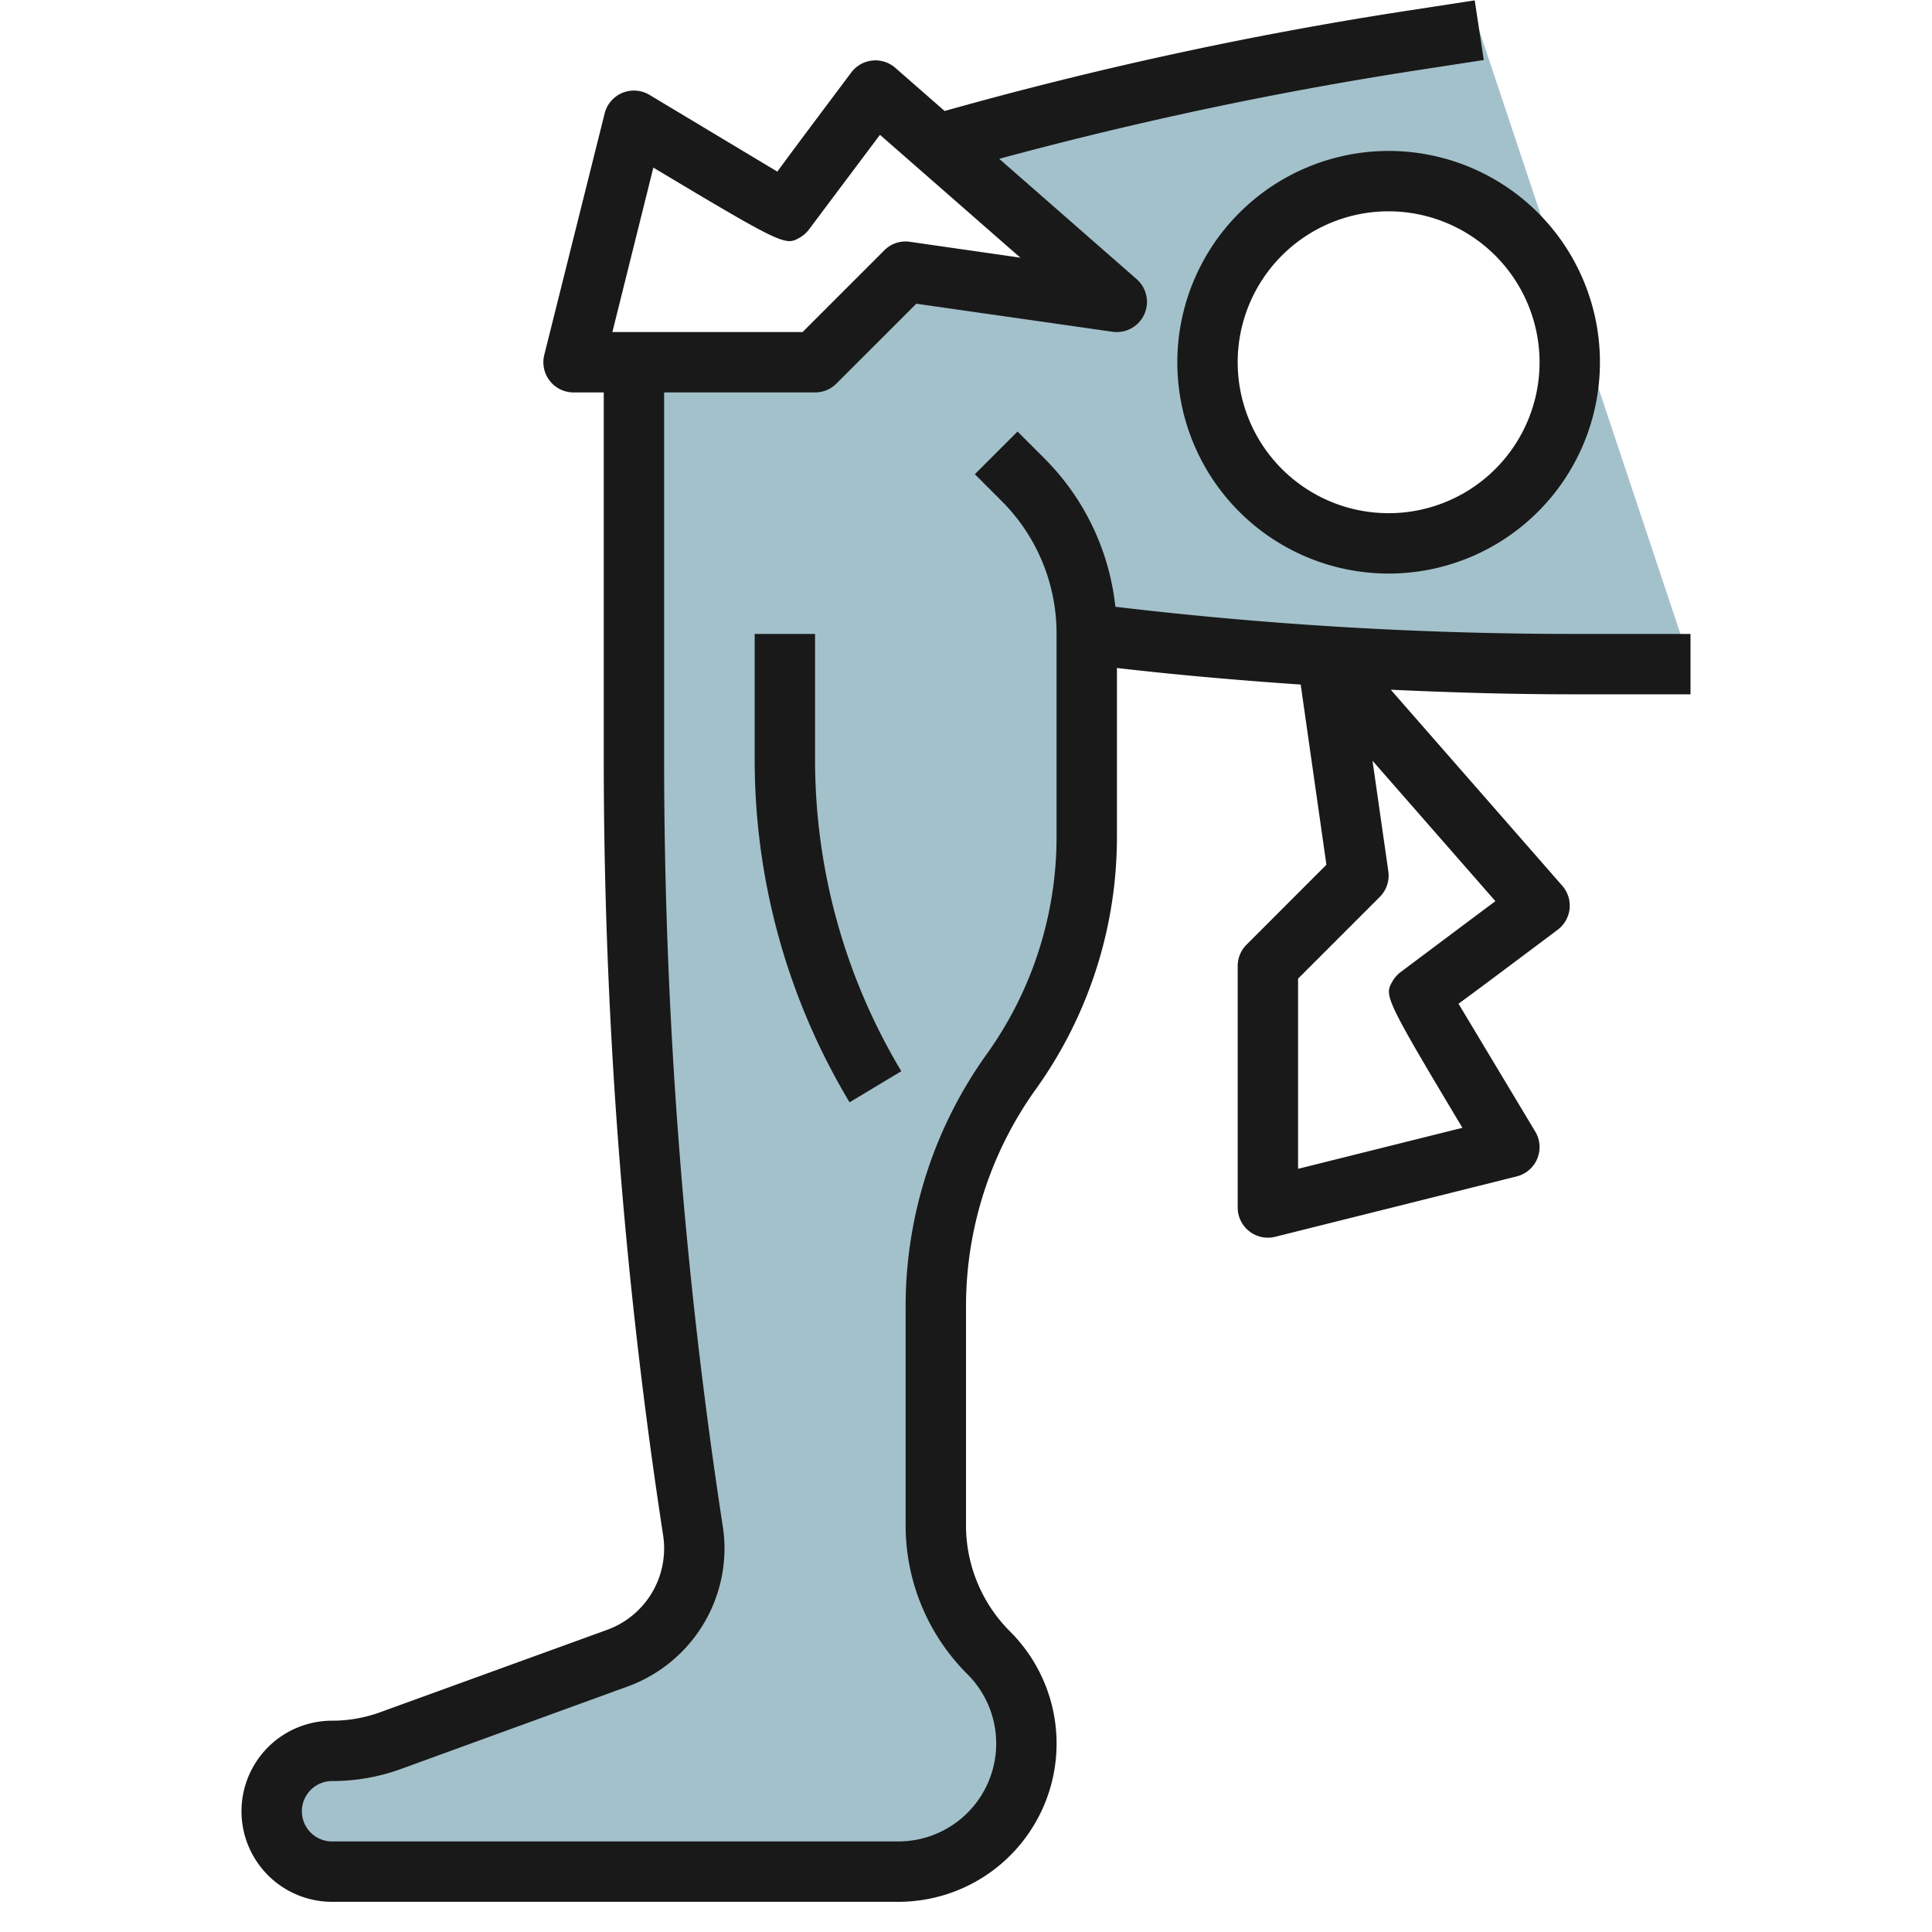
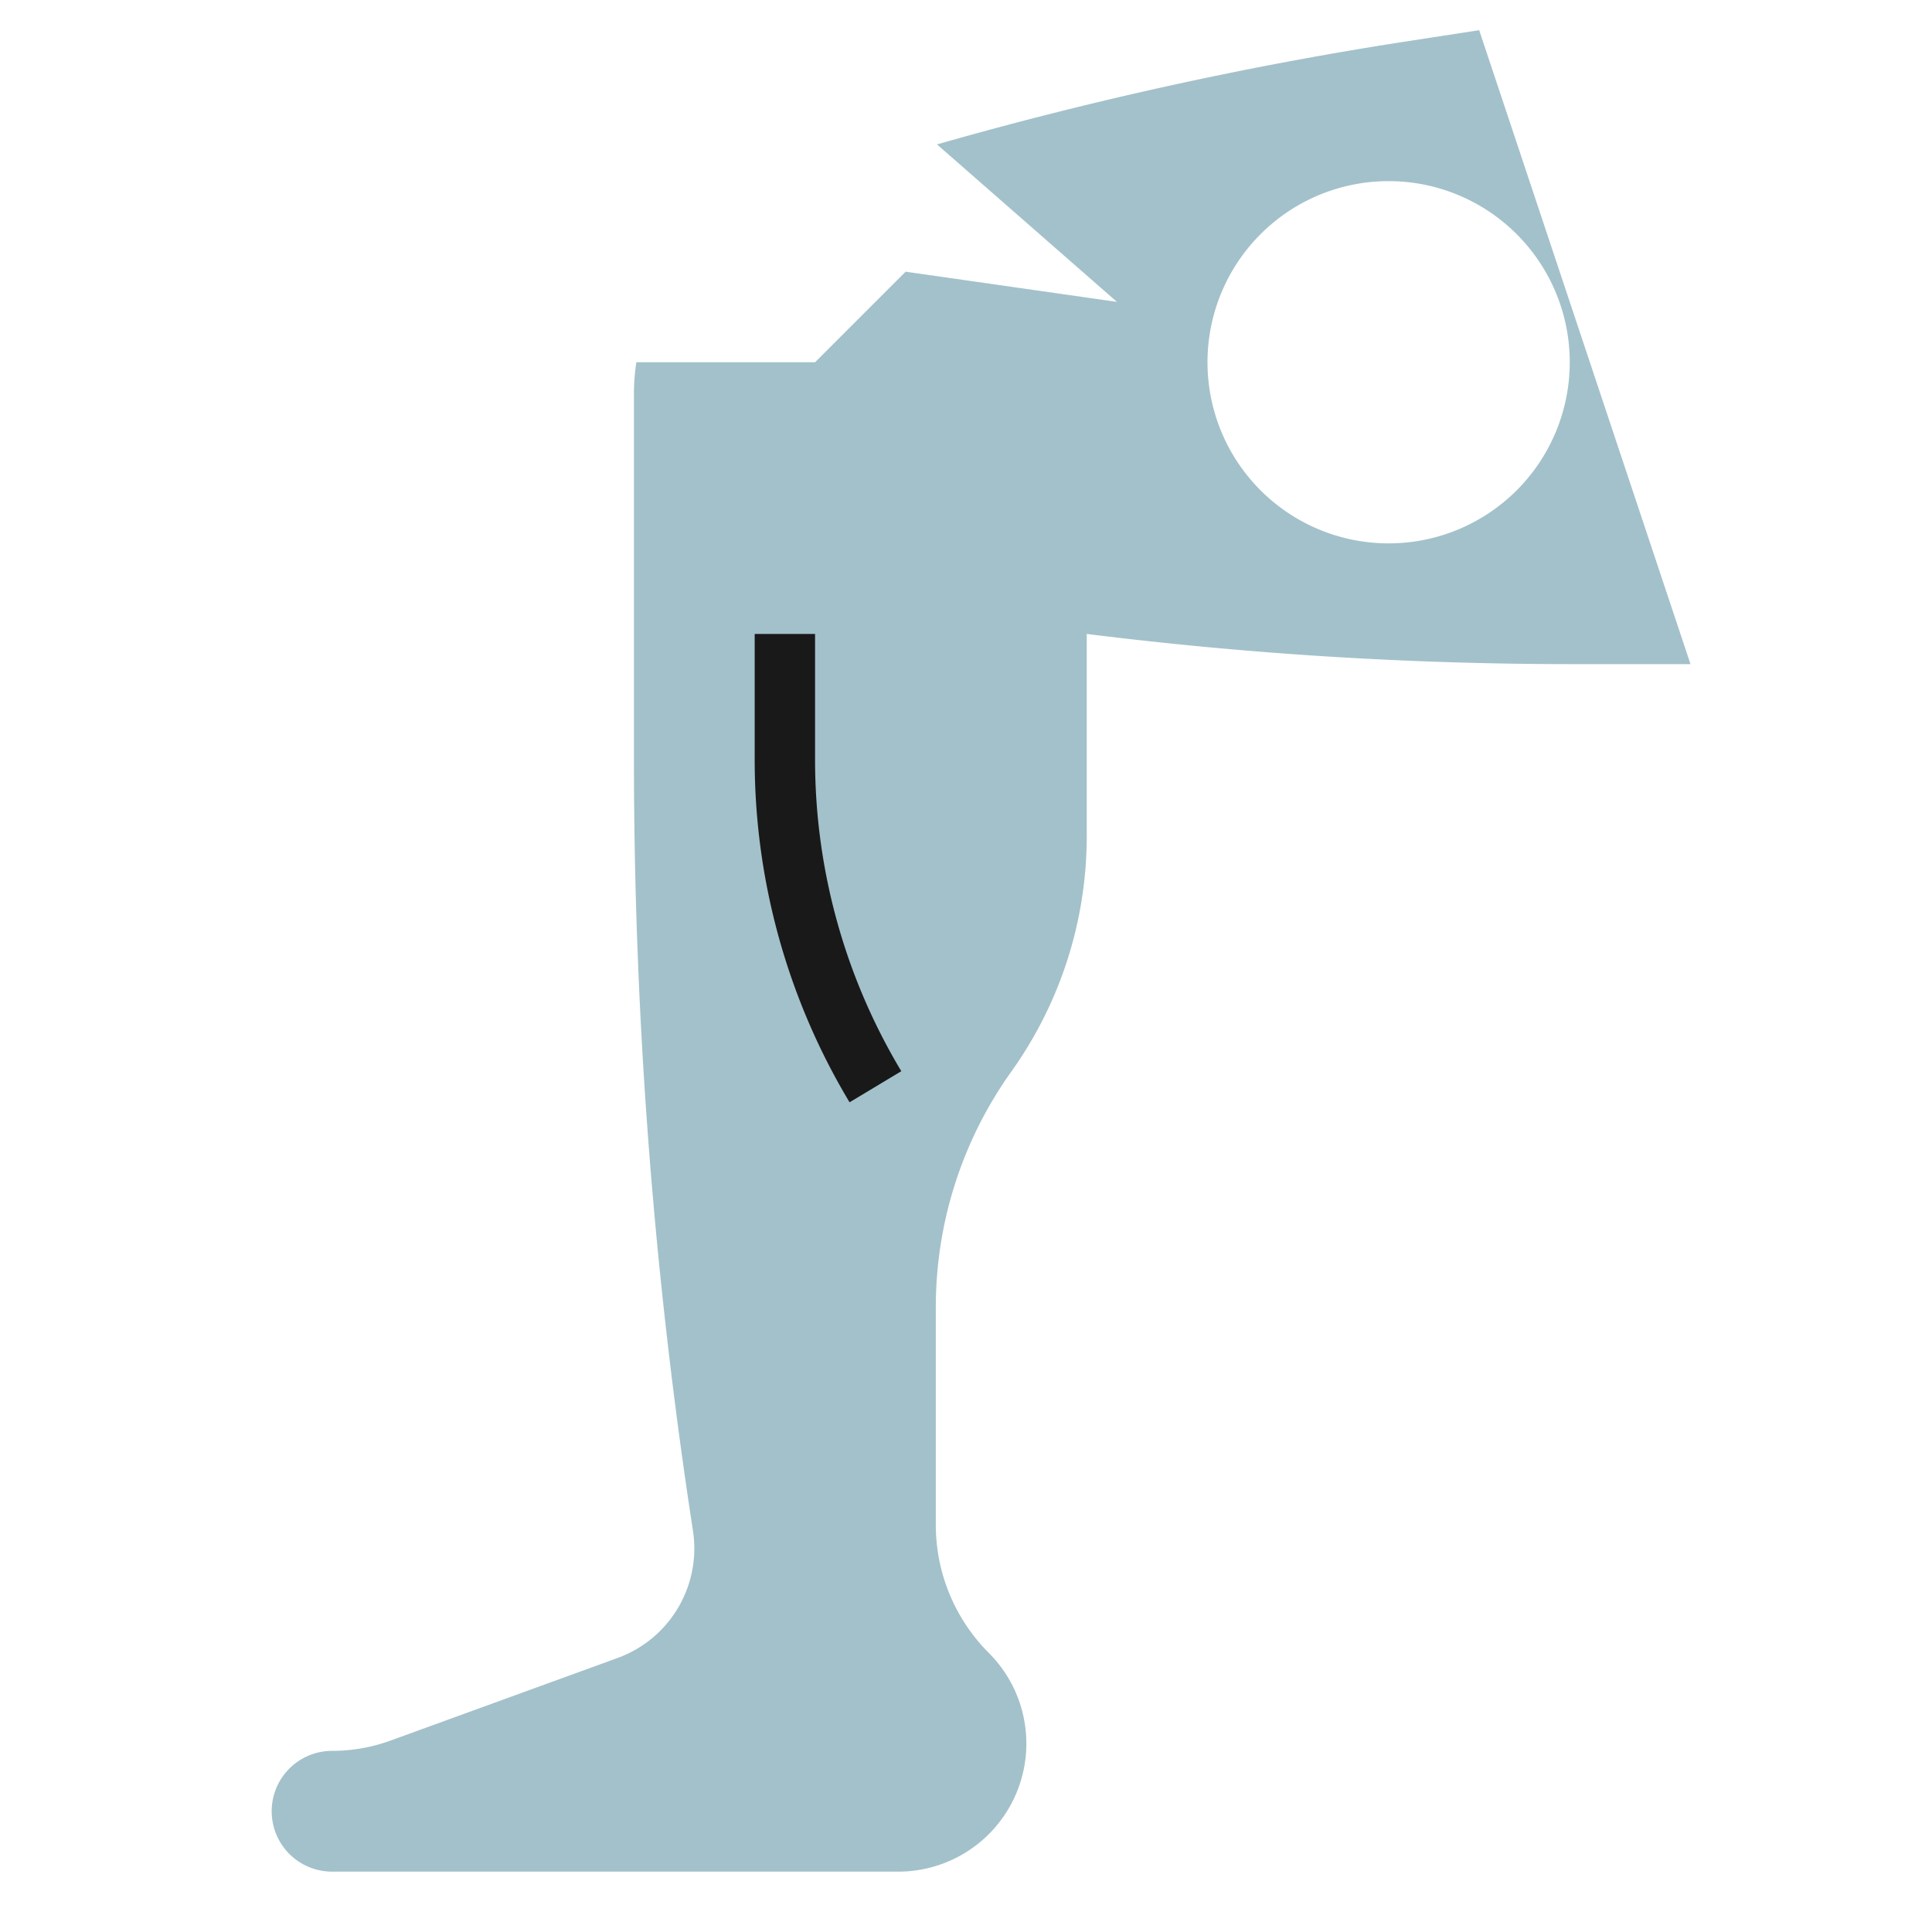
<svg xmlns="http://www.w3.org/2000/svg" viewBox="0 0 64 64" width="512" height="512">
  <g id="Layer_9" data-name="Layer 9">
    <path d="M49,1l-2.314.356A127.493,127.493,0,0,0,31.039,4.784L37,10,30,9l-3,3H21.08A6.894,6.894,0,0,0,21,13V25.142a168.2,168.2,0,0,0,1.955,25.566,3.86,3.86,0,0,1-2.5,4.216L12.94,57.658A5.679,5.679,0,0,1,11,58a2,2,0,0,0,0,4H29.757a4.243,4.243,0,0,0,3-7.243A6,6,0,0,1,31,50.515V43.3a13.421,13.421,0,0,1,2.5-7.8A13.421,13.421,0,0,0,36,27.7V21a129.5,129.5,0,0,0,16.062,1H56ZM46,18a6,6,0,1,1,6-6A6,6,0,0,1,46,18Z" style="fill:#a3c1ca" />
-     <path d="M39,12a7,7,0,1,0,7-7A7.008,7.008,0,0,0,39,12Zm12,0a5,5,0,1,1-5-5A5.006,5.006,0,0,1,51,12Z" style="fill:#191919" />
-     <path d="M36.948,20.1a8.178,8.178,0,0,0-2.362-4.926l-.879-.879-1.414,1.414.879.879A6.2,6.2,0,0,1,35,21v6.7a12.351,12.351,0,0,1-2.314,7.22A14.343,14.343,0,0,0,30,43.3v7.214a6.954,6.954,0,0,0,2.05,4.949A3.243,3.243,0,0,1,29.757,61H11a1,1,0,0,1,0-2,6.657,6.657,0,0,0,2.282-.4L20.8,55.864A4.875,4.875,0,0,0,24,51.3a4.821,4.821,0,0,0-.057-.739A167.773,167.773,0,0,1,22,25.143V13h5a1,1,0,0,0,.707-.293l2.647-2.646,6.5.929a1,1,0,0,0,.8-1.742L33.1,5.261A127.333,127.333,0,0,1,46.837,2.344l2.315-.356-.3-1.976L46.534.368A129.052,129.052,0,0,0,31.292,3.677L29.659,2.248A1,1,0,0,0,28.2,2.4c-1.226,1.636-1.983,2.644-2.45,3.285L21.515,3.143a1,1,0,0,0-1.485.614l-2,8A1,1,0,0,0,19,13h1V25.143a169.674,169.674,0,0,0,1.967,25.716A2.9,2.9,0,0,1,22,51.3a2.868,2.868,0,0,1-1.884,2.689L12.6,56.718A4.662,4.662,0,0,1,11,57a3,3,0,0,0,0,6H29.757a5.242,5.242,0,0,0,3.707-8.95A4.967,4.967,0,0,1,32,50.515V43.3a12.351,12.351,0,0,1,2.314-7.22A14.343,14.343,0,0,0,37,27.7V22.128c2.019.234,4.052.409,6.087.549l.852,5.969-2.646,2.647A1,1,0,0,0,41,32v8a1,1,0,0,0,1.243.97l8-2a1,1,0,0,0,.614-1.485L48.315,33.25c.641-.467,1.649-1.224,3.285-2.45a1,1,0,0,0,.152-1.459l-5.681-6.493c2,.092,4,.152,5.991.152H56V21H52.062A129.044,129.044,0,0,1,36.948,20.1ZM21.643,5.552c4.347,2.606,4.38,2.584,4.85,2.319A1.03,1.03,0,0,0,26.8,7.6c.04-.055,1.481-1.976,2.35-3.134l4.652,4.071L30.142,8.01a.988.988,0,0,0-.849.283L26.586,11h-6.3ZM46.4,32.2a1.03,1.03,0,0,0-.274.31c-.265.47-.285.505,2.319,4.85L43,38.719v-6.3l2.707-2.707a1,1,0,0,0,.283-.849L45.466,25.2l4.071,4.652C48.379,30.716,46.458,32.157,46.4,32.2Z" style="fill:#191919" />
-     <path d="M25,21v4.169a22.051,22.051,0,0,0,3.143,11.346l1.714-1.03A20.057,20.057,0,0,1,27,25.169V21Z" style="fill:#191919" />
+     <path d="M25,21v4.169a22.051,22.051,0,0,0,3.143,11.346l1.714-1.03A20.057,20.057,0,0,1,27,25.169V21" style="fill:#191919" />
  </g>
</svg>